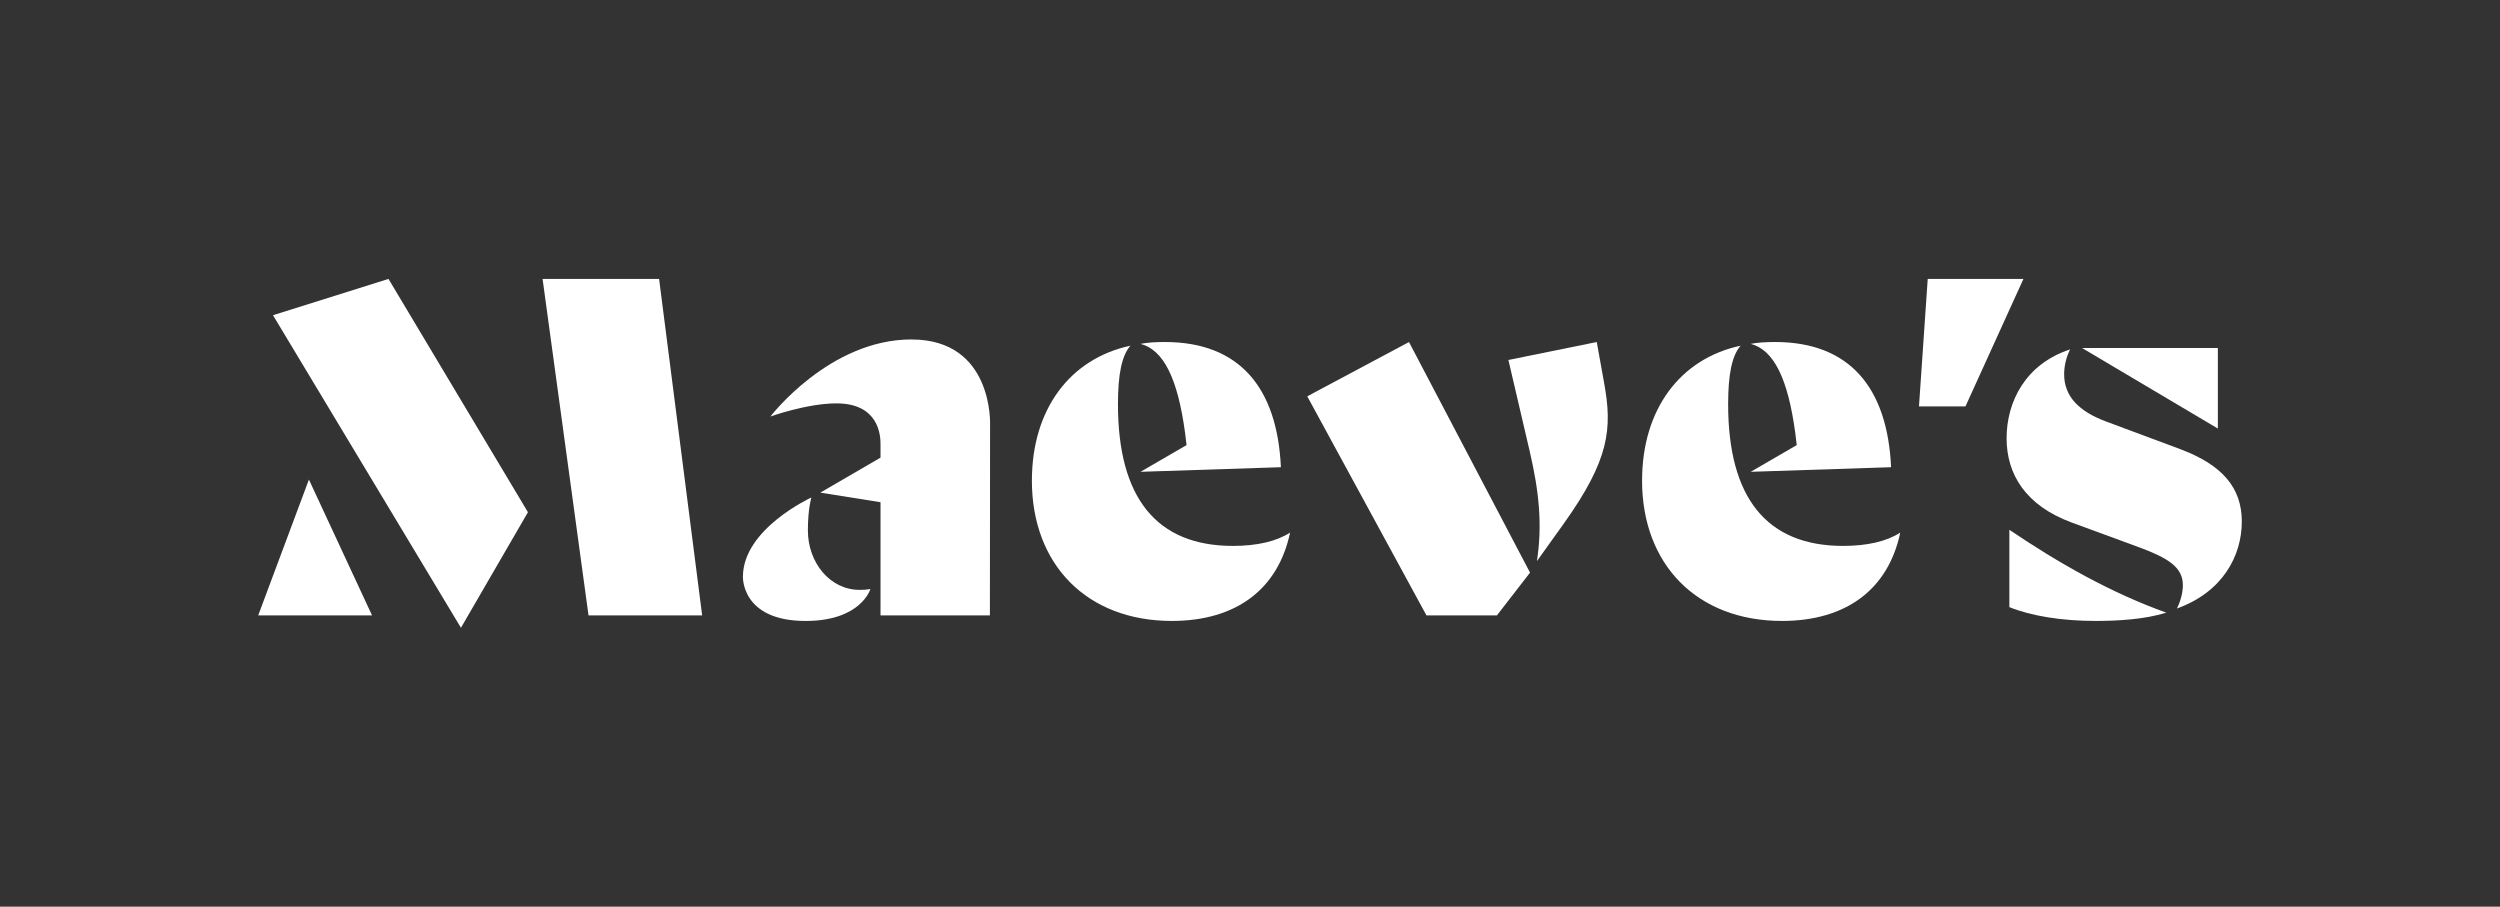
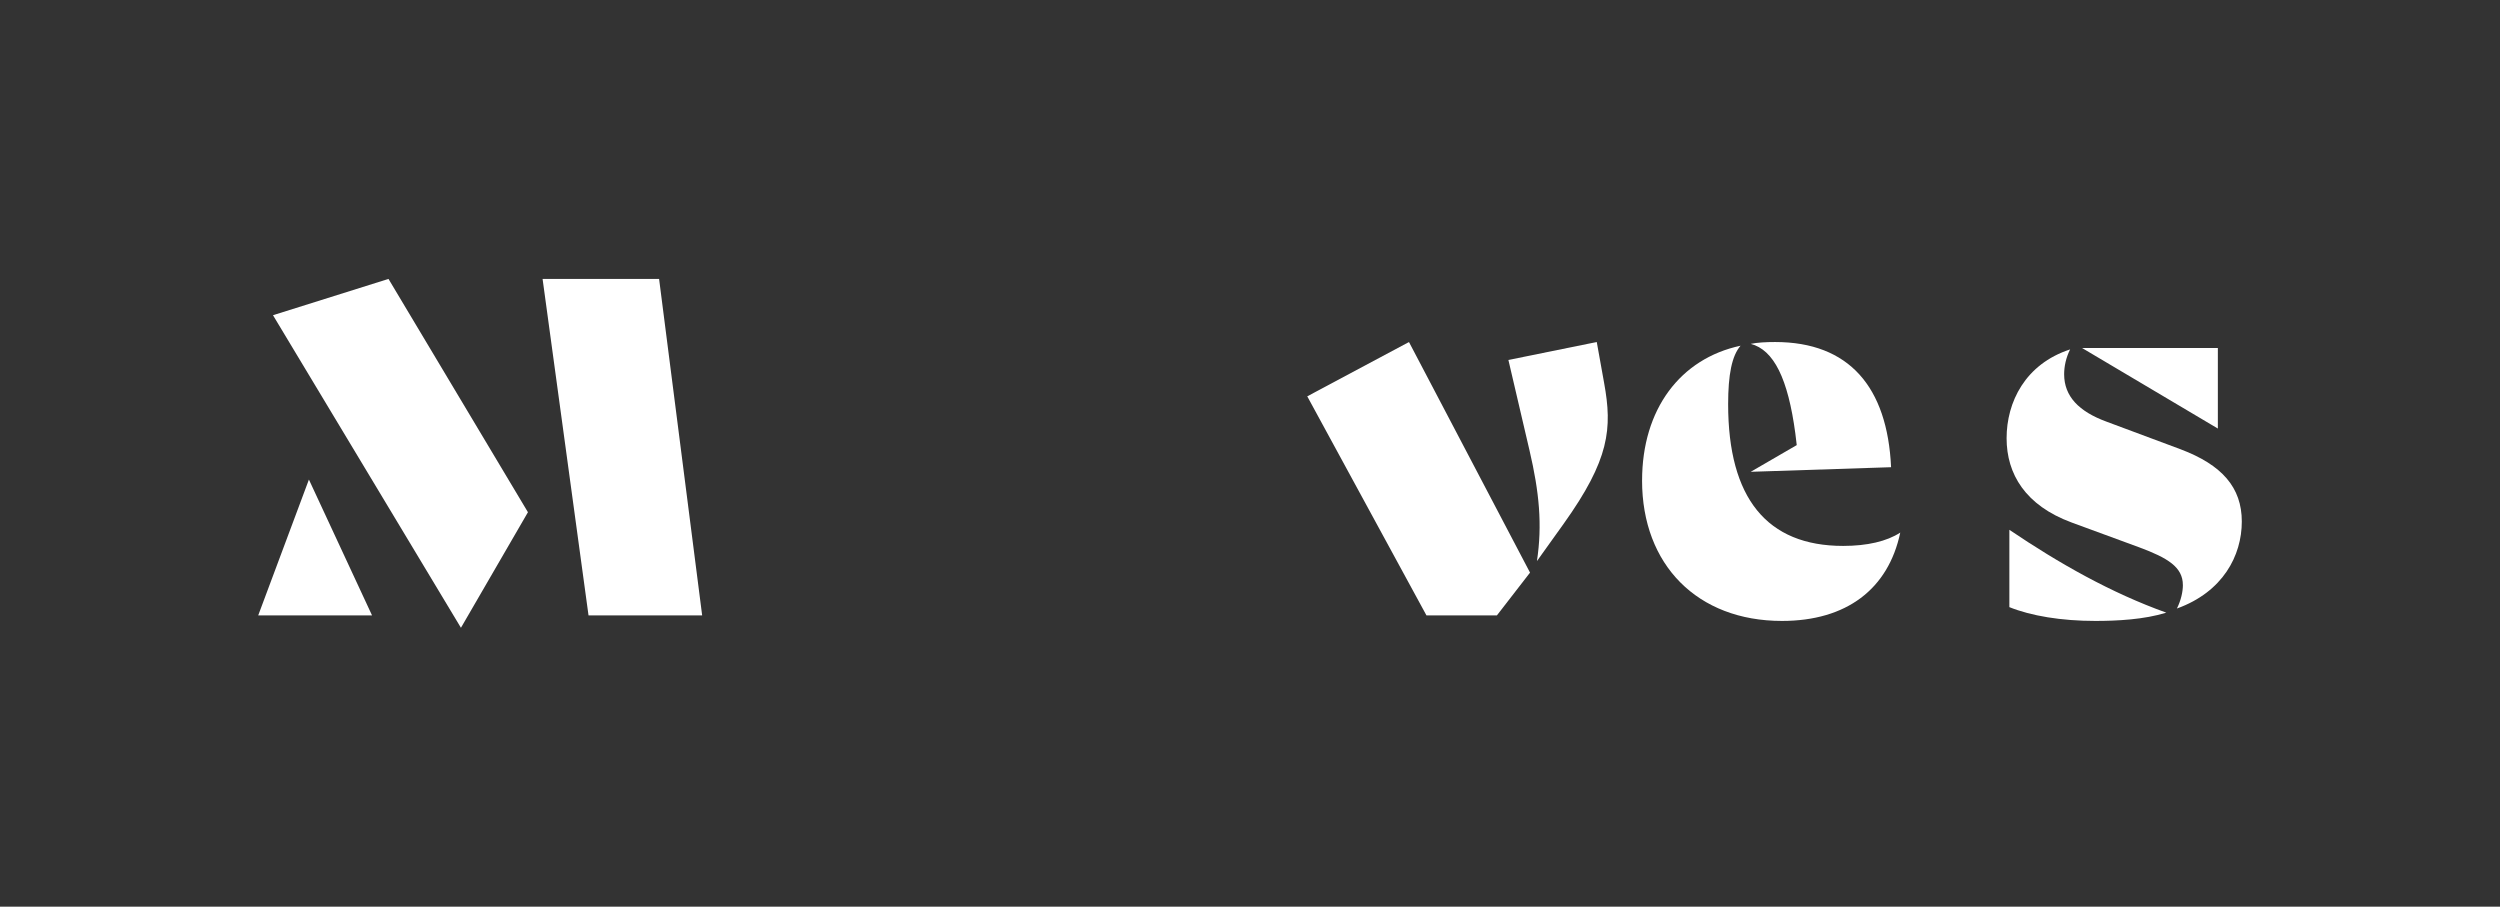
<svg xmlns="http://www.w3.org/2000/svg" id="Layer_1" data-name="Layer 1" viewBox="0 0 1409.29 511.12">
  <rect x="0" y="0" width="1409.29" height="511.12" fill="#333333" stroke="none" />
  <defs>
    <style>
      .cls-1 {
        fill: #fff;
        stroke-width: 0px;
      }
    </style>
  </defs>
-   <path class="cls-1" d="m581.7,270.9c0-40.22,21.53-68.76,55.52-76.02-4.93,5.71-7.01,16.35-7.01,32.95,0,52.93,21.79,79.91,64.86,79.91,13.49,0,24.65-2.59,32.17-7.52-6.75,31.91-30.36,49.81-66.68,49.81-47.74,0-78.87-31.65-78.87-79.13Zm87.18-19.98l-.78-6.49c-4.15-31.13-12.19-47.22-25.17-50.59,3.63-.78,8.82-1.04,13.75-1.04,41.77,0,63.31,25.43,65.38,70.57l-79.13,2.59,25.95-15.05Z" />
  <path class="cls-1" d="m736.92,223.42l57.34-30.62,68.24,129.99-18.68,24.13h-39.7l-67.2-123.5Zm163.2-30.62l4.15,23.09c4.67,25.69,3.11,43.07-22.83,79.39l-15.05,21.02c3.11-20.5,1.3-38.92-4.15-62.27l-11.93-51.11,49.81-10.12Z" />
  <path class="cls-1" d="m925.67,270.9c0-40.22,21.53-68.76,55.52-76.02-4.93,5.71-7.01,16.35-7.01,32.95,0,52.93,21.79,79.91,64.86,79.91,13.49,0,24.65-2.59,32.17-7.52-6.75,31.91-30.36,49.81-66.68,49.81-47.74,0-78.87-31.65-78.87-79.13Zm87.18-19.98l-.78-6.49c-4.15-31.13-12.19-47.22-25.17-50.59,3.63-.78,8.82-1.04,13.75-1.04,41.77,0,63.31,25.43,65.38,70.57l-79.13,2.59,25.95-15.05Z" />
-   <path class="cls-1" d="m1086.68,157.23h53.97l-32.69,71.87h-26.2l4.93-71.87Z" />
  <path class="cls-1" d="m1230.52,329.8c0-10.12-8.56-15.31-24.65-21.28l-38.14-14.01c-25.95-9.6-36.58-27.24-36.58-47.48s10.38-41.77,35.81-50.07c-2.34,4.67-3.37,9.6-3.37,14.01,0,12.45,8.3,21.01,23.87,26.72l41.77,15.57c23.35,8.82,34.51,21.53,34.51,40.73s-10.64,39.7-36.58,49.04c2.34-4.67,3.37-9.6,3.37-13.23Zm-97.81-31.14c28.02,18.94,57.34,35.55,88.47,46.7-12.45,3.89-27.76,4.67-39.95,4.67-19.2,0-36.32-2.85-48.52-7.78v-43.59Zm117.53-102.48v45.4l-76.54-45.4h76.54Z" />
  <g>
    <polygon class="cls-1" points="153.89 177.69 219 157.23 297.61 288.75 259.84 353.89 153.89 177.69" />
    <polygon class="cls-1" points="305.86 157.23 371.54 157.23 395.82 346.92 331.76 346.92 305.86 157.23" />
    <polygon class="cls-1" points="174.14 270.34 209.73 346.92 145.55 346.92 174.14 270.34" />
  </g>
  <g>
-     <path class="cls-1" d="m513.81,191.35c-46.36,0-79.52,43.46-79.52,43.46,0,0,20.5-7.42,37.24-7.42,23.52,0,24.96,17.55,24.83,23.33v7.26l-33.93,19.72,33.93,5.41v63.8h61.66l.1-107.41s2.05-48.13-44.31-48.13Z" />
-     <path class="cls-1" d="m490.66,332.05s-5.18,17.99-36.54,17.99c-36.33,0-35.32-24.94-35.32-24.94,0-27.03,38.58-44.65,38.58-44.65,0,0-1.96,6.3-1.96,18.52,0,18.42,12.66,33.55,29.09,33.55,2.1.05,4.43-.14,6.14-.47h0Z" />
-   </g>
+     </g>
</svg>